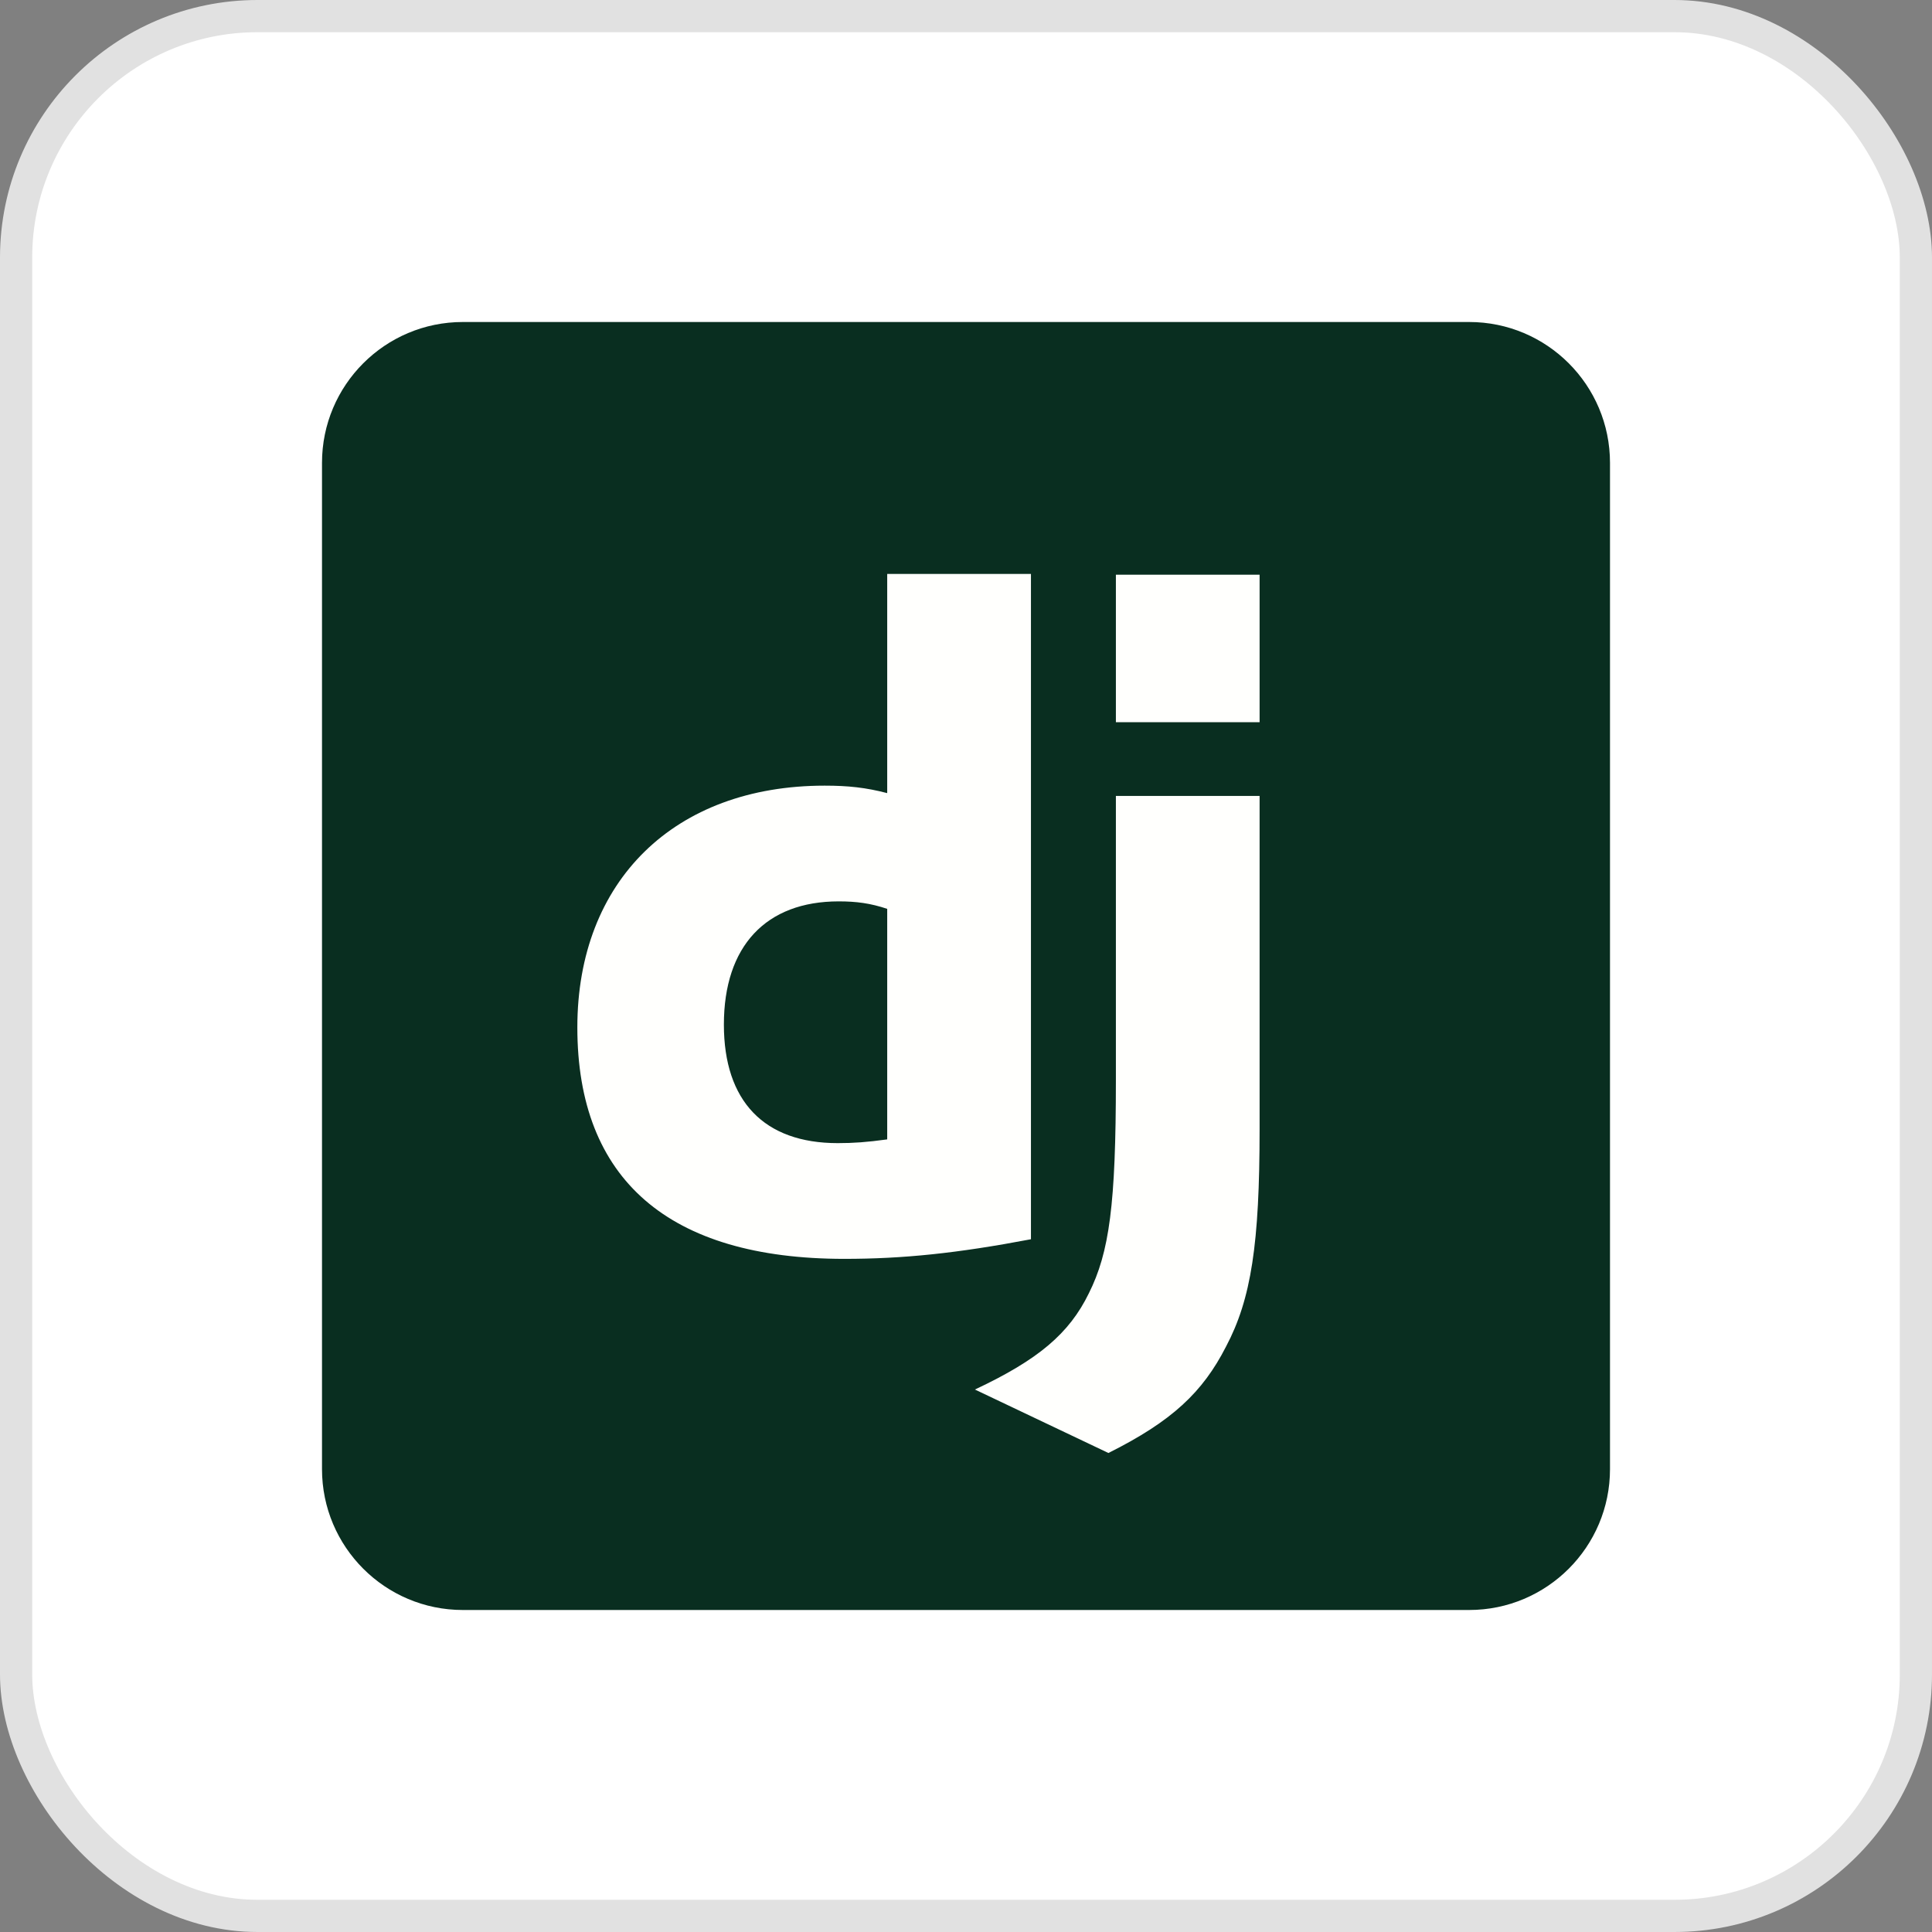
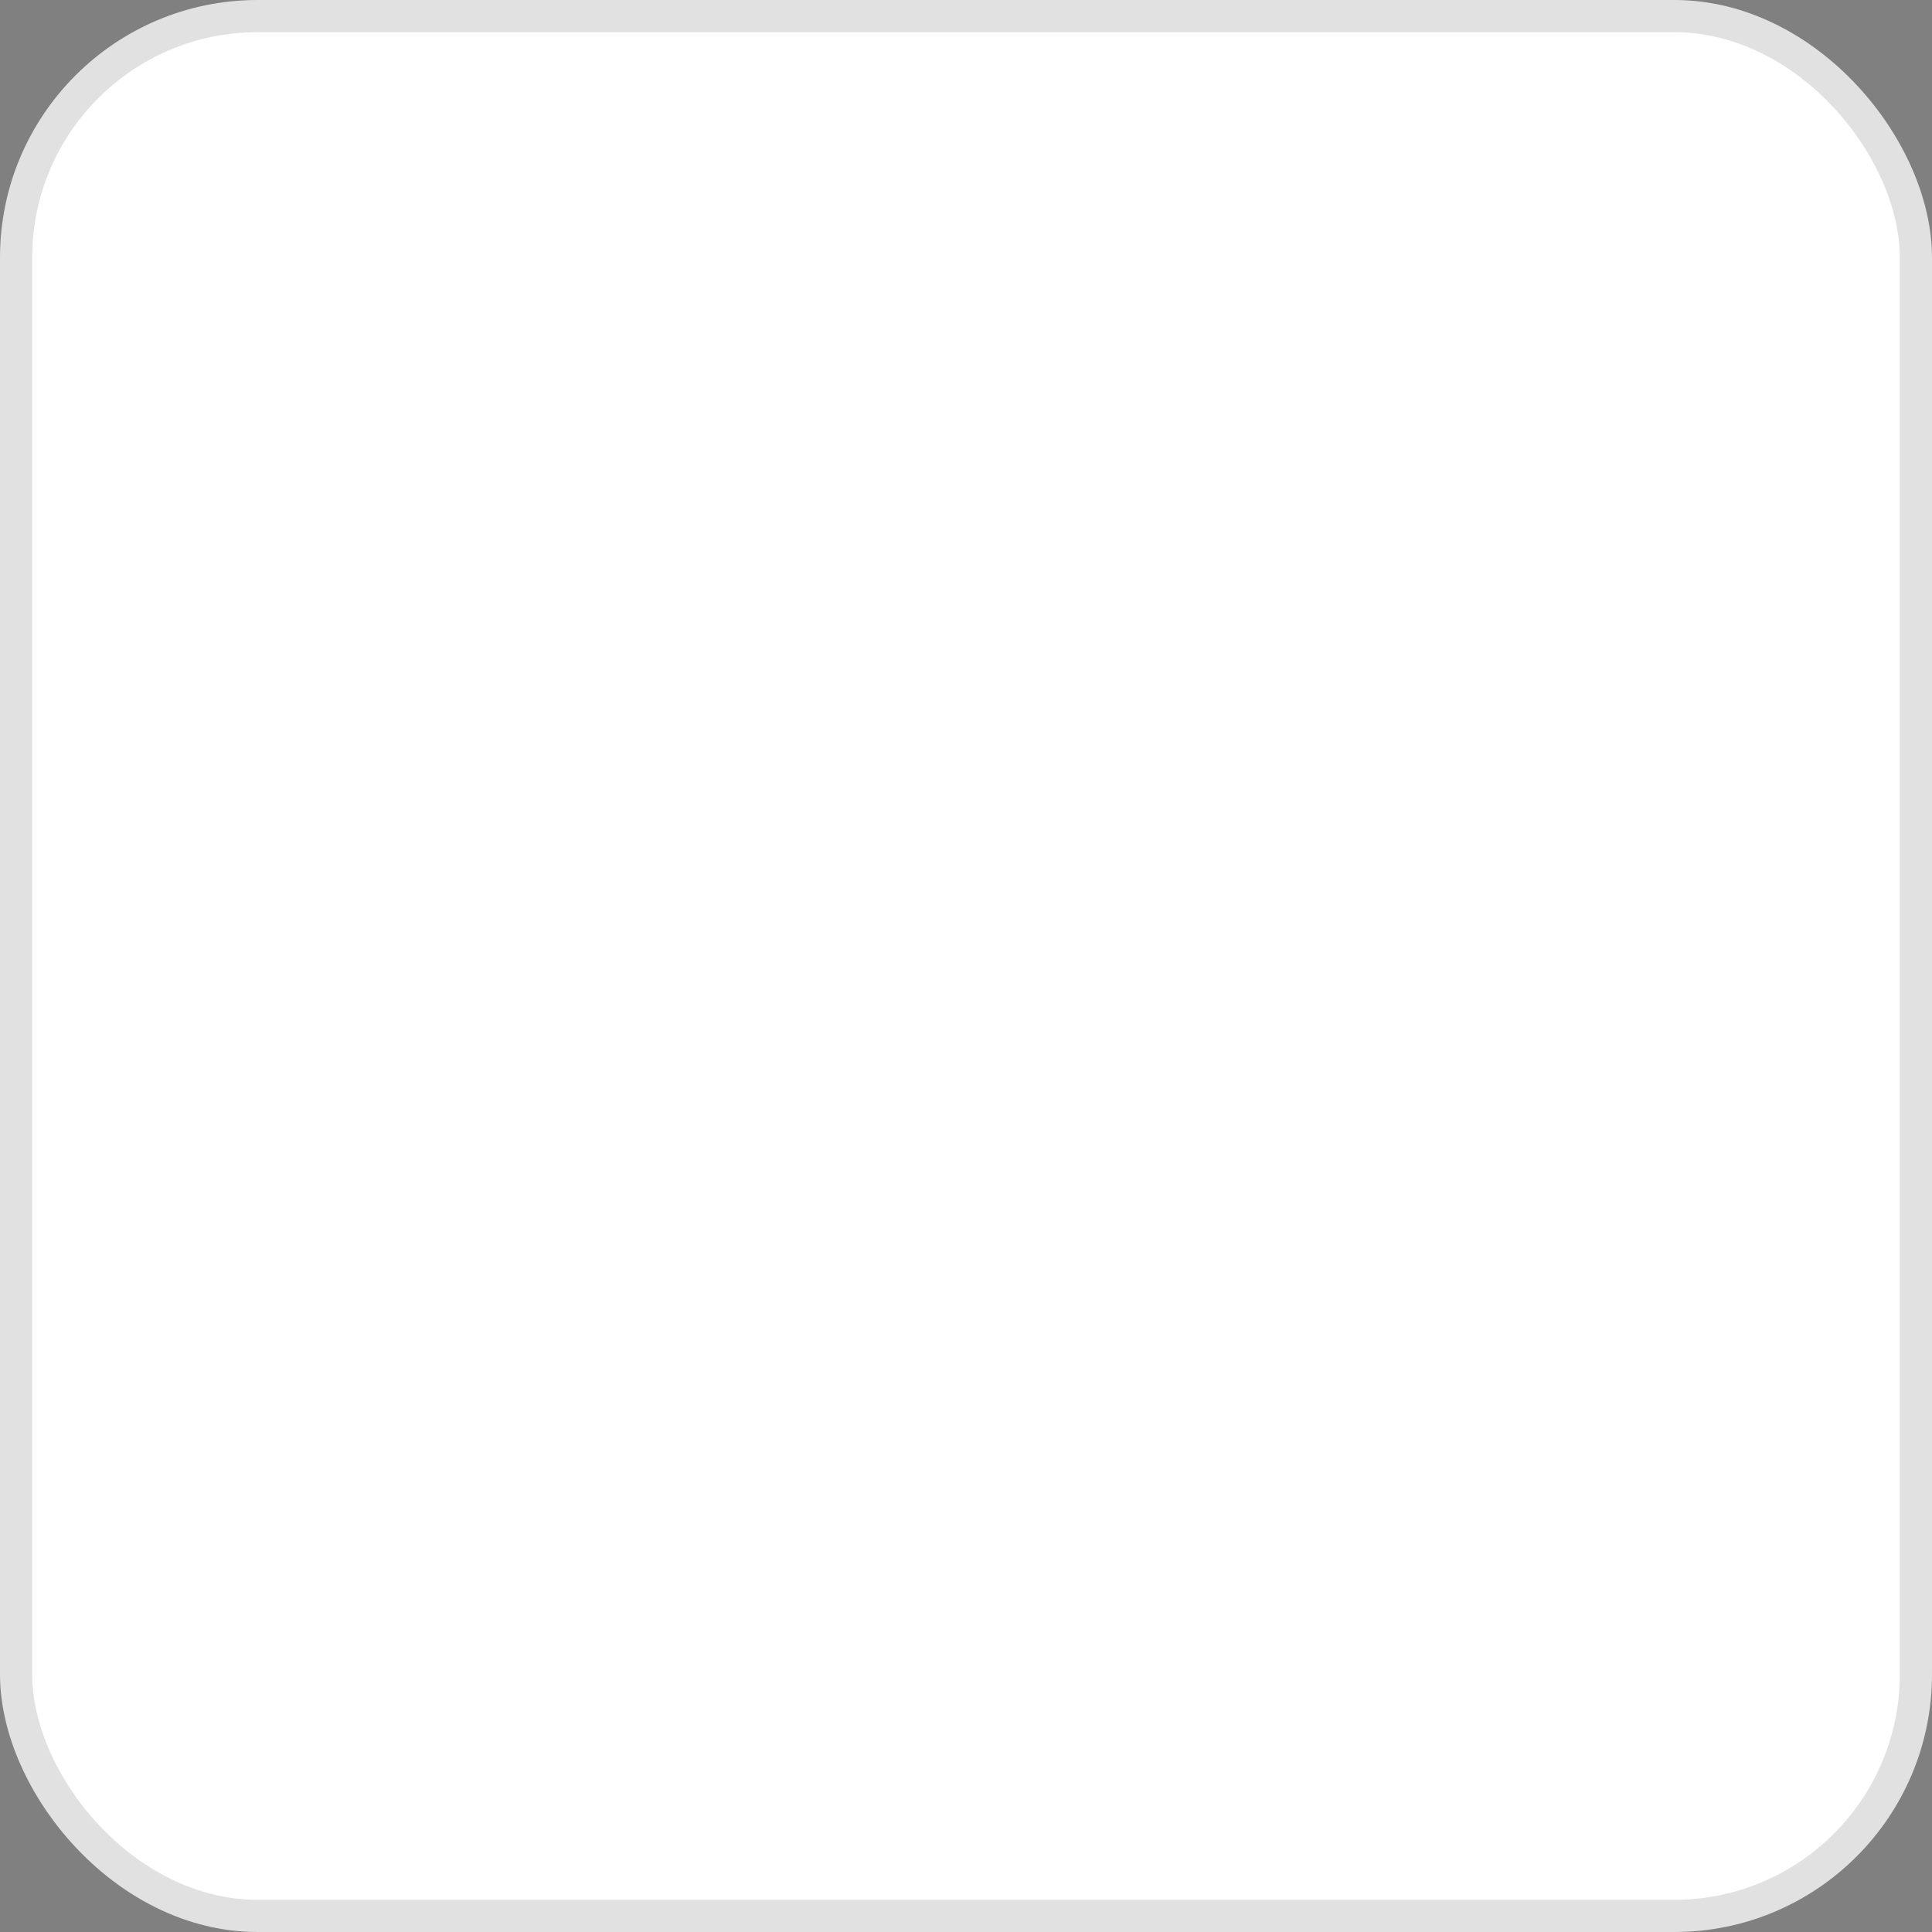
<svg xmlns="http://www.w3.org/2000/svg" width="60" height="60" viewBox="0 0 60 60" fill="none">
  <rect x="0" y="0" width="60" height="60" fill="#808080" stroke="none" />
  <rect x="0.5" y="0.5" width="59" height="59" rx="7.5" fill="white" />
  <rect x="0.5" y="0.5" width="59" height="59" rx="7.5" stroke="#E1E1E1" />
  <g clip-path="url(#clip0_5158_12432)">
-     <path d="M45.625 10H14.375C11.959 10 10 11.959 10 14.375V45.625C10 48.041 11.959 50 14.375 50H45.625C48.041 50 50 48.041 50 45.625V14.375C50 11.959 48.041 10 45.625 10Z" fill="#092E20" />
-     <path d="M39.118 24.718V35.066C39.118 38.631 38.858 40.341 38.075 41.82C37.35 43.24 36.394 44.139 34.423 45.124L30.277 43.153C32.249 42.226 33.205 41.414 33.814 40.167C34.452 38.892 34.655 37.414 34.655 33.53V24.718H39.118ZM32.017 17.824V38.486C29.727 38.921 28.046 39.095 26.22 39.095C20.77 39.095 17.93 36.632 17.93 31.907C17.93 27.356 20.944 24.399 25.611 24.399C26.336 24.399 26.886 24.457 27.553 24.631V17.824H32.017ZM26.046 27.993C23.785 27.993 22.481 29.385 22.481 31.819C22.481 34.196 23.727 35.501 26.017 35.501C26.51 35.501 26.916 35.472 27.553 35.385V28.225C27.032 28.051 26.597 27.993 26.046 27.993ZM39.118 17.848V22.428H34.655V17.848H39.118Z" fill="#FFFFFD" />
-   </g>
+     </g>
  <defs>
    <clipPath id="clip0_5158_12432">
-       <rect width="40" height="40" fill="white" transform="translate(10 10)" />
-     </clipPath>
+       </clipPath>
  </defs>
</svg>